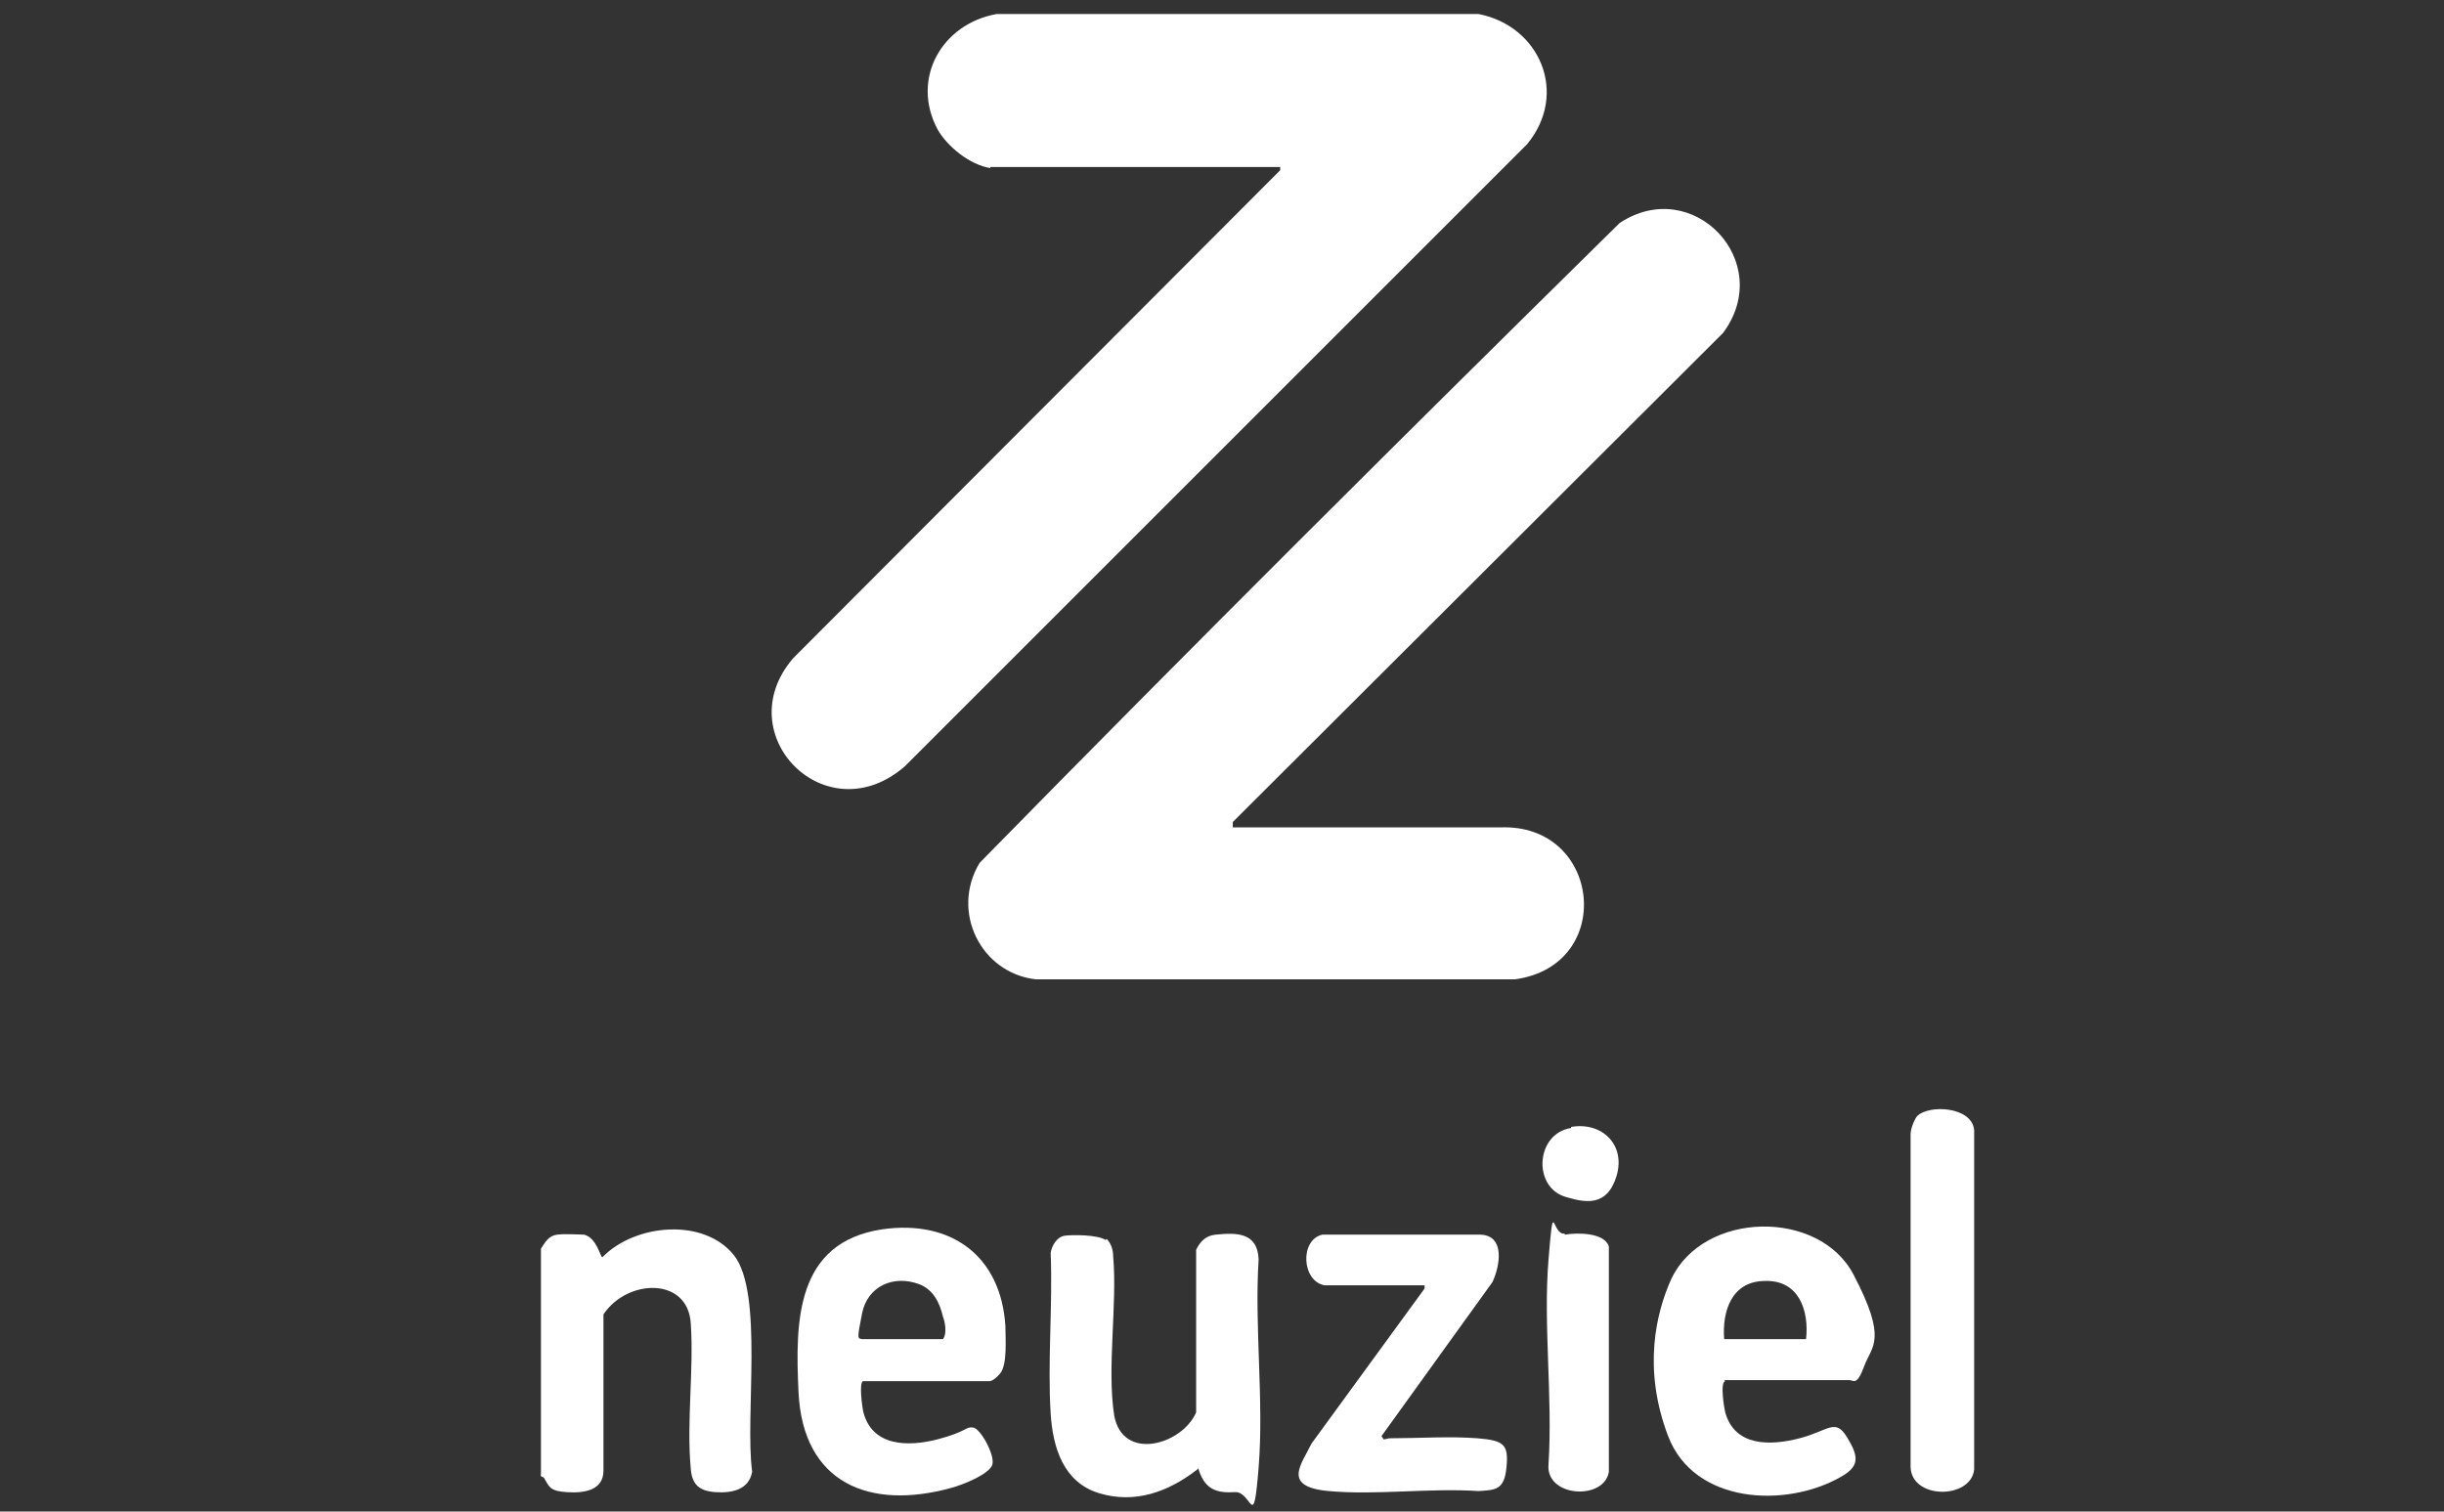
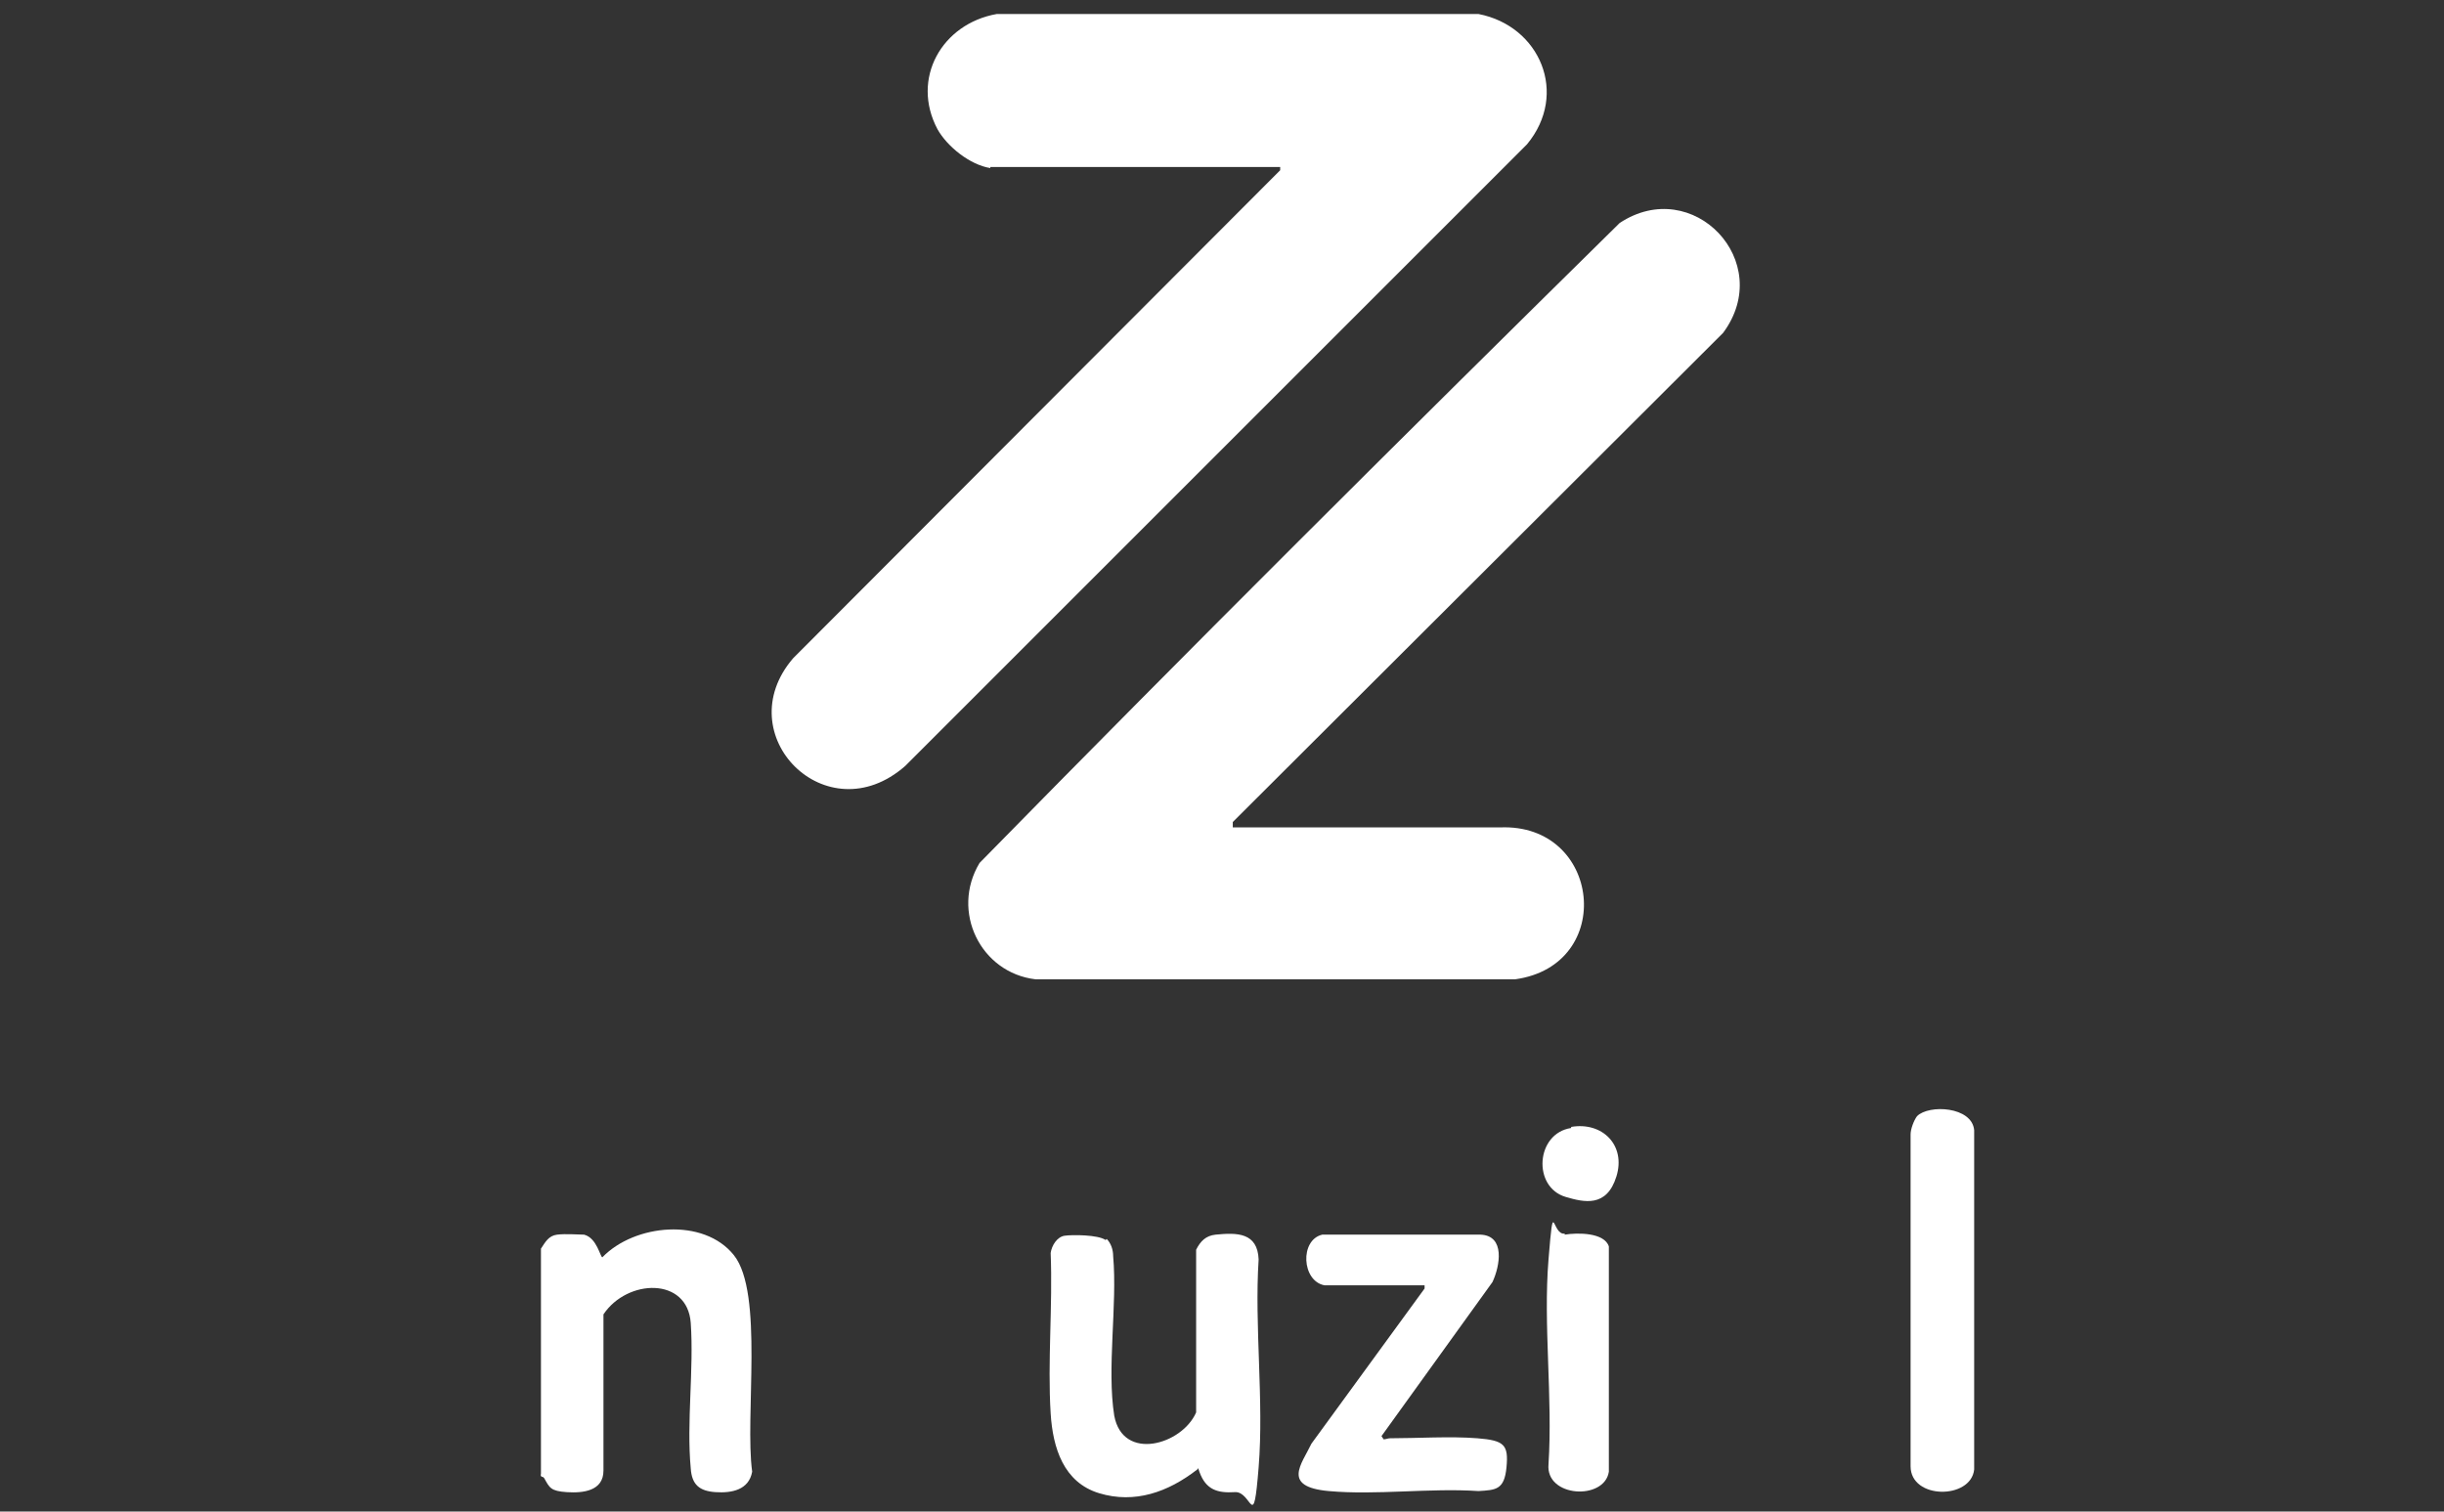
<svg xmlns="http://www.w3.org/2000/svg" id="Ebene_1" viewBox="0 0 226.8 140.3">
  <rect x="0" y="0" width="226.8" height="140.3" fill="#333333" stroke="none" />
  <defs>
    <style>      .st0 {        fill: #fff;      }    </style>
  </defs>
  <path class="st0" d="M91.9,15.6c-1.9-.3-4-2-4.9-3.6-2.5-4.7.4-9.8,5.5-10.7h44.7c5.7,1.1,8.4,7.4,4.5,12.1l-57.7,57.7c-7.3,6.4-16.5-2.9-10.4-10L118.8,15.8v-.3h-26.9Z" />
  <path class="st0" d="M114.3,76.8h24.9c9.4-.4,10.8,12.8,1.4,14.1h-44.5c-5.1-.6-7.9-6.3-5.2-10.8,19.6-20,39.5-39.8,59.4-59.4,6.8-4.5,14.5,3.6,9.6,10.2l-45.5,45.4v.5Z" />
-   <path class="st0" d="M80.1,128.2c-.4.1-.1,2.3,0,2.8.8,3.3,4.2,3.3,6.9,2.6s2.6-1.2,3.3-1.1,2,2.5,1.8,3.4-2.7,1.9-3.8,2.2c-7.6,2.1-13.8-.4-14.2-8.9-.3-6.5-.3-13.9,7.8-15.1,6.4-.9,11,2.5,11.4,9,0,1.1.2,3.6-.5,4.4s-1,.7-1.1.7h-11.6ZM80.1,124.3h7.4c.4-.5.2-1.6,0-2.1-.3-1.3-.9-2.5-2.2-3-2.4-.9-4.8.2-5.3,2.7s-.4,2.3,0,2.4Z" />
-   <path class="st0" d="M160.1,128.2c-.5.1-.1,2.5,0,2.9.9,3.2,4.2,3.1,6.9,2.4s3.3-1.9,4.4-.1,1.2,2.7-.6,3.7c-5.1,2.9-13.6,2.5-16-3.8s-1.1-11.5.3-14.6c3-6.3,13.7-6.5,16.9-.4s1.7,6.6,1,8.5-1,1.3-1.4,1.3h-11.6ZM167.6,124.3c.3-2.7-.7-5.5-3.8-5.4-3.1,0-4,2.8-3.8,5.4h7.7Z" />
  <path class="st0" d="M50.4,137.1c0,0-.3,0-.2-.3v-20.9c.4-.6.7-1.2,1.5-1.3s2,0,2.5,0c1.2.3,1.5,2.1,1.7,2.1,3-3.1,9.4-3.7,12.2-.2s1,15,1.7,20.1c-.3,1.7-1.9,2-3.4,1.9s-2.2-.7-2.3-2.2c-.4-4.3.3-9.2,0-13.5s-5.9-4.1-8.1-.8v14.5c0,1.9-1.9,2.1-3.4,2s-1.6-.4-2.1-1.3Z" />
  <path class="st0" d="M102.7,115c.4.4.6,1,.6,1.6.4,4.5-.6,10.4.1,14.8.8,4.3,6.3,2.7,7.6-.3v-15.1c.4-.8.9-1.3,1.8-1.4,2-.2,3.9-.2,4,2.3-.4,6.2.5,13.1,0,19.3s-.6,2.2-2.2,2.3-2.7-.2-3.3-1.9.1-.3-.2-.2c-2.7,2.1-5.8,3.2-9.1,2.2-3.3-1-4.3-4.2-4.5-7.4-.3-4.8.2-10,0-14.9.1-.7.6-1.5,1.3-1.6s3.1-.1,3.8.4Z" />
  <path class="st0" d="M122.9,119.3c-2.1-.4-2.3-4.2-.2-4.7h14.7c2.3.1,1.8,2.9,1.1,4.4l-10.3,14.3.2.3c.2,0,.4-.1.6-.1,2.5,0,5.6-.2,8.1,0s2.9.6,2.7,2.7-1,2.1-2.6,2.2c-4.5-.3-9.5.4-13.9,0s-2.5-2.5-1.6-4.4l10.5-14.4v-.3h-9.2Z" />
  <path class="st0" d="M177.9,103.6c1.1-1.1,5.1-.9,5.3,1.3v31.5c-.3,2.8-5.9,2.8-5.9-.3v-30.8c0-.5.3-1.3.6-1.7Z" />
  <path class="st0" d="M145.2,114.6c1.2-.2,3.7-.2,4.1,1.1v20.9c-.4,2.7-5.9,2.4-5.6-.7.4-6.2-.5-12.9,0-19s.3-2.2,1.5-2.4Z" />
  <path class="st0" d="M145.8,104.6c2.9-.5,5.1,1.7,4.2,4.6s-3,2.4-4.7,1.9c-3.1-.9-2.8-5.9.5-6.4Z" />
</svg>